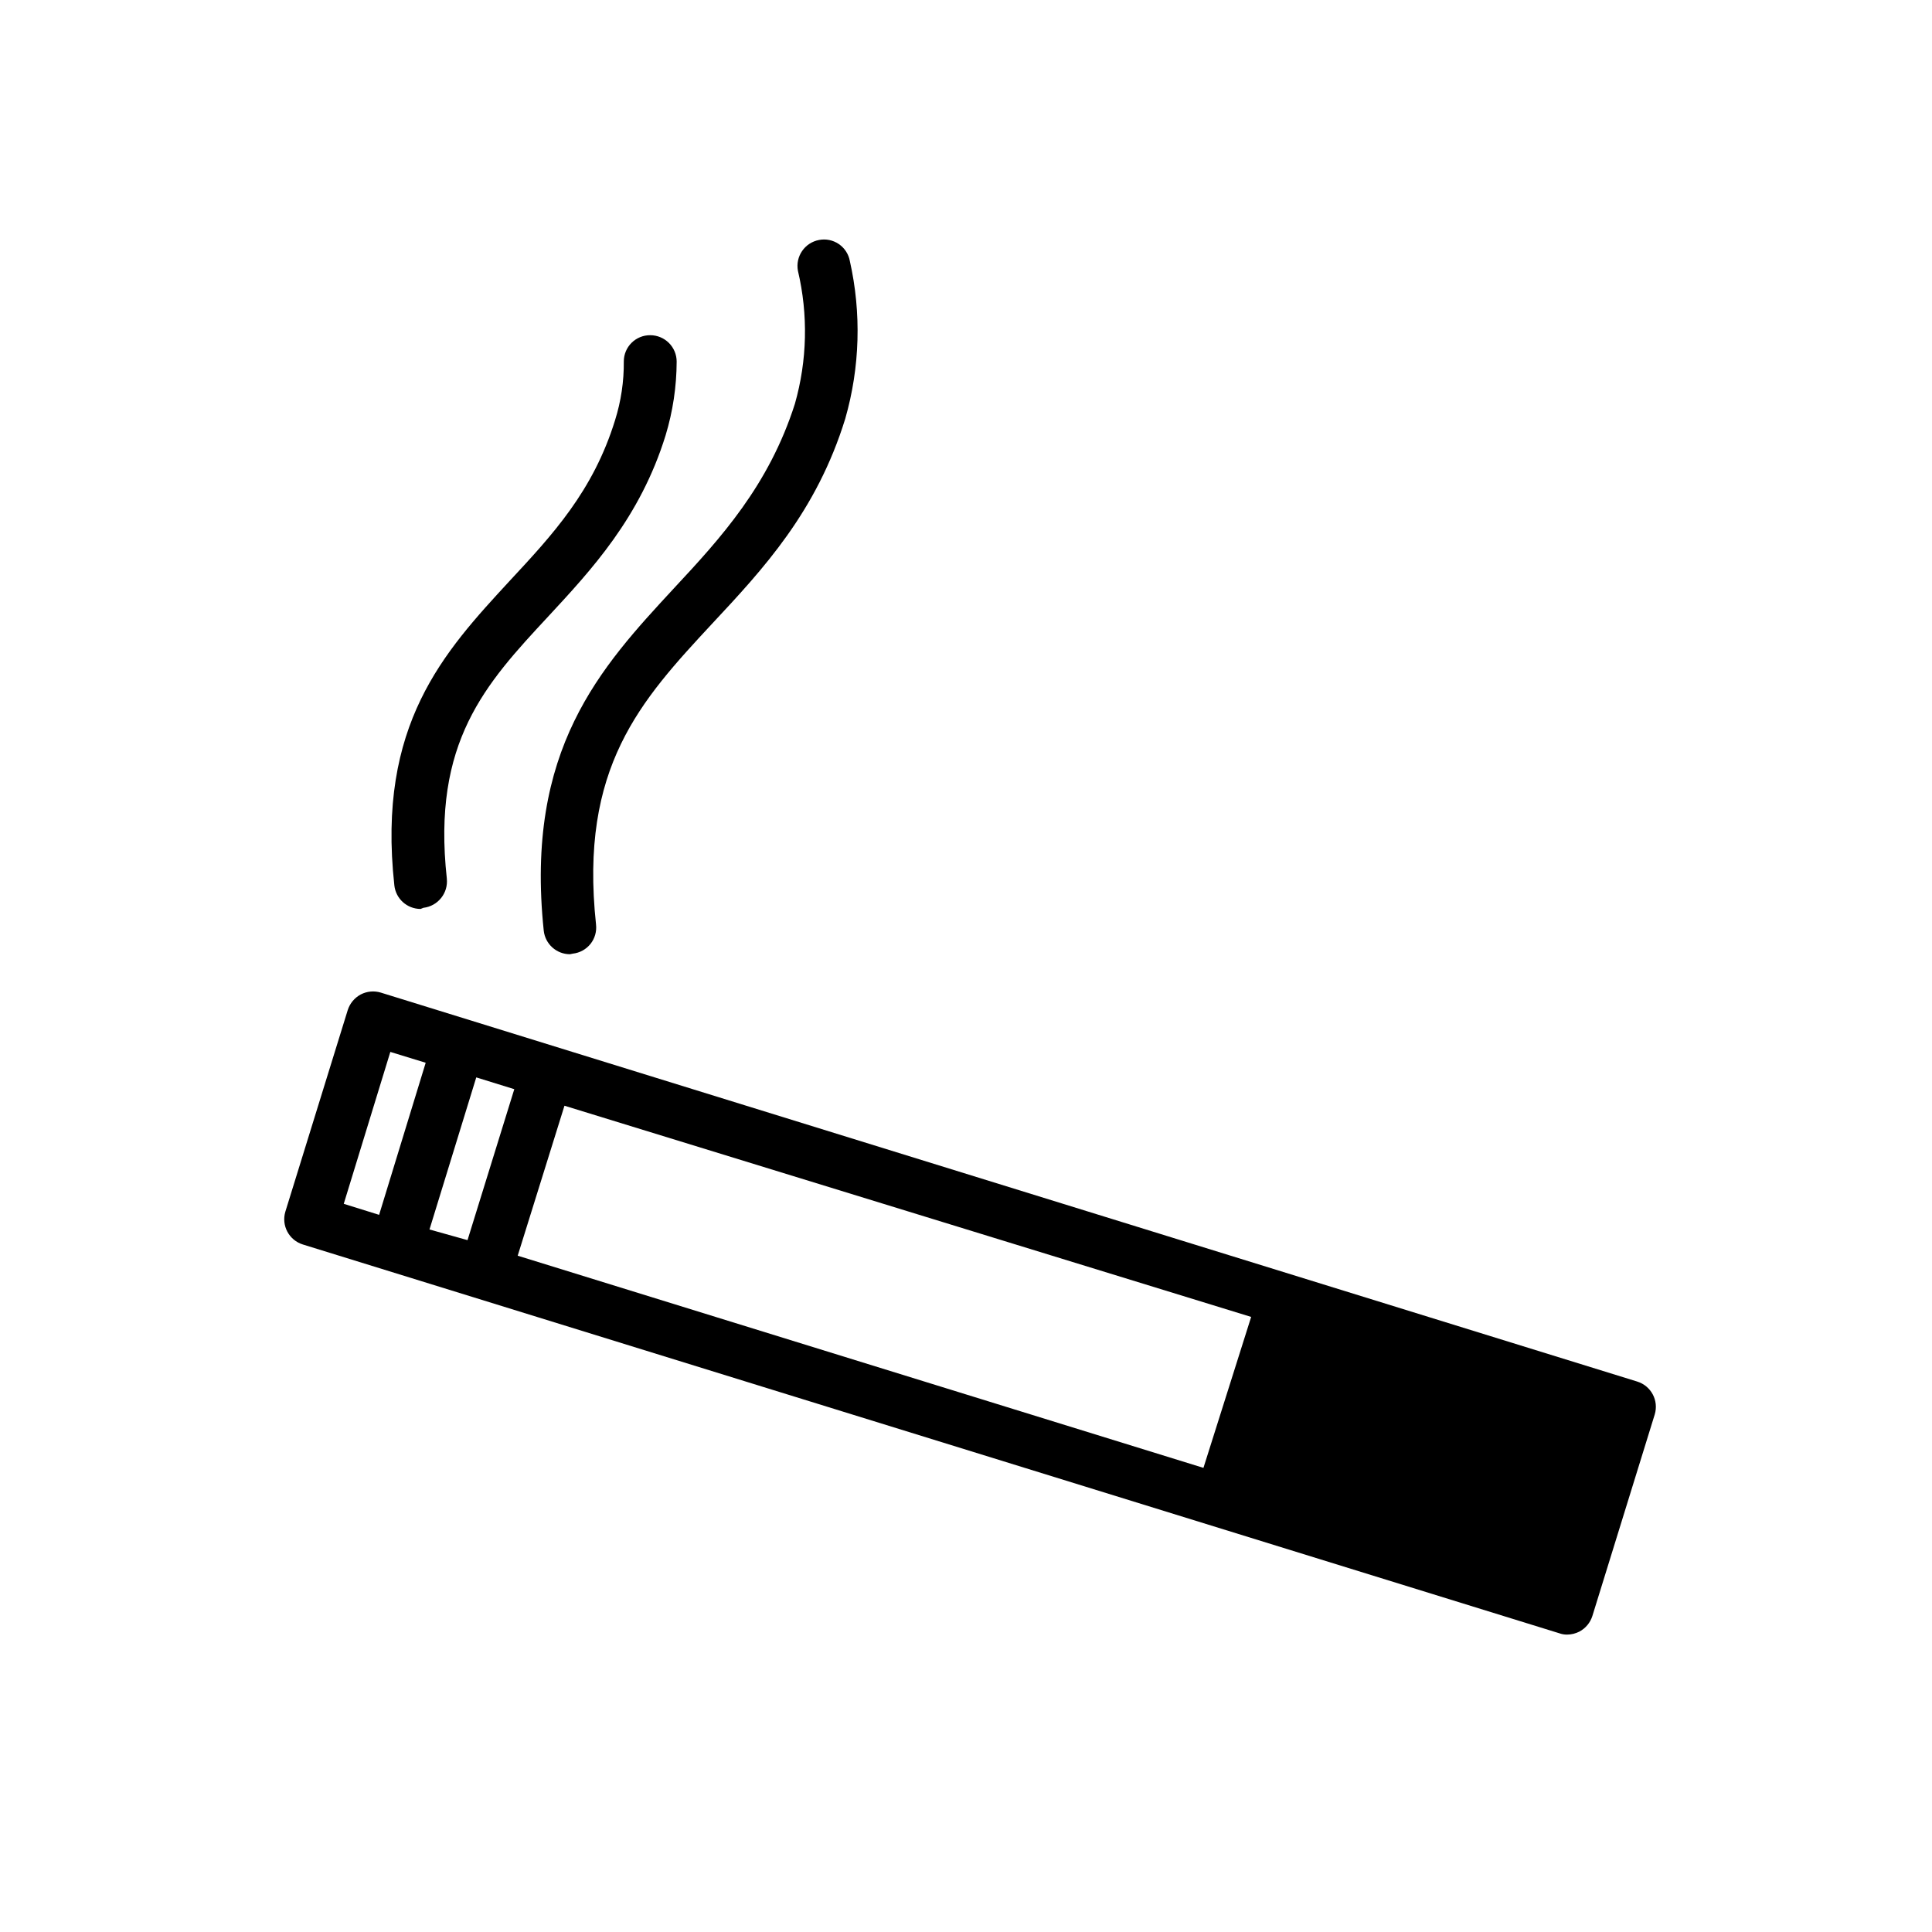
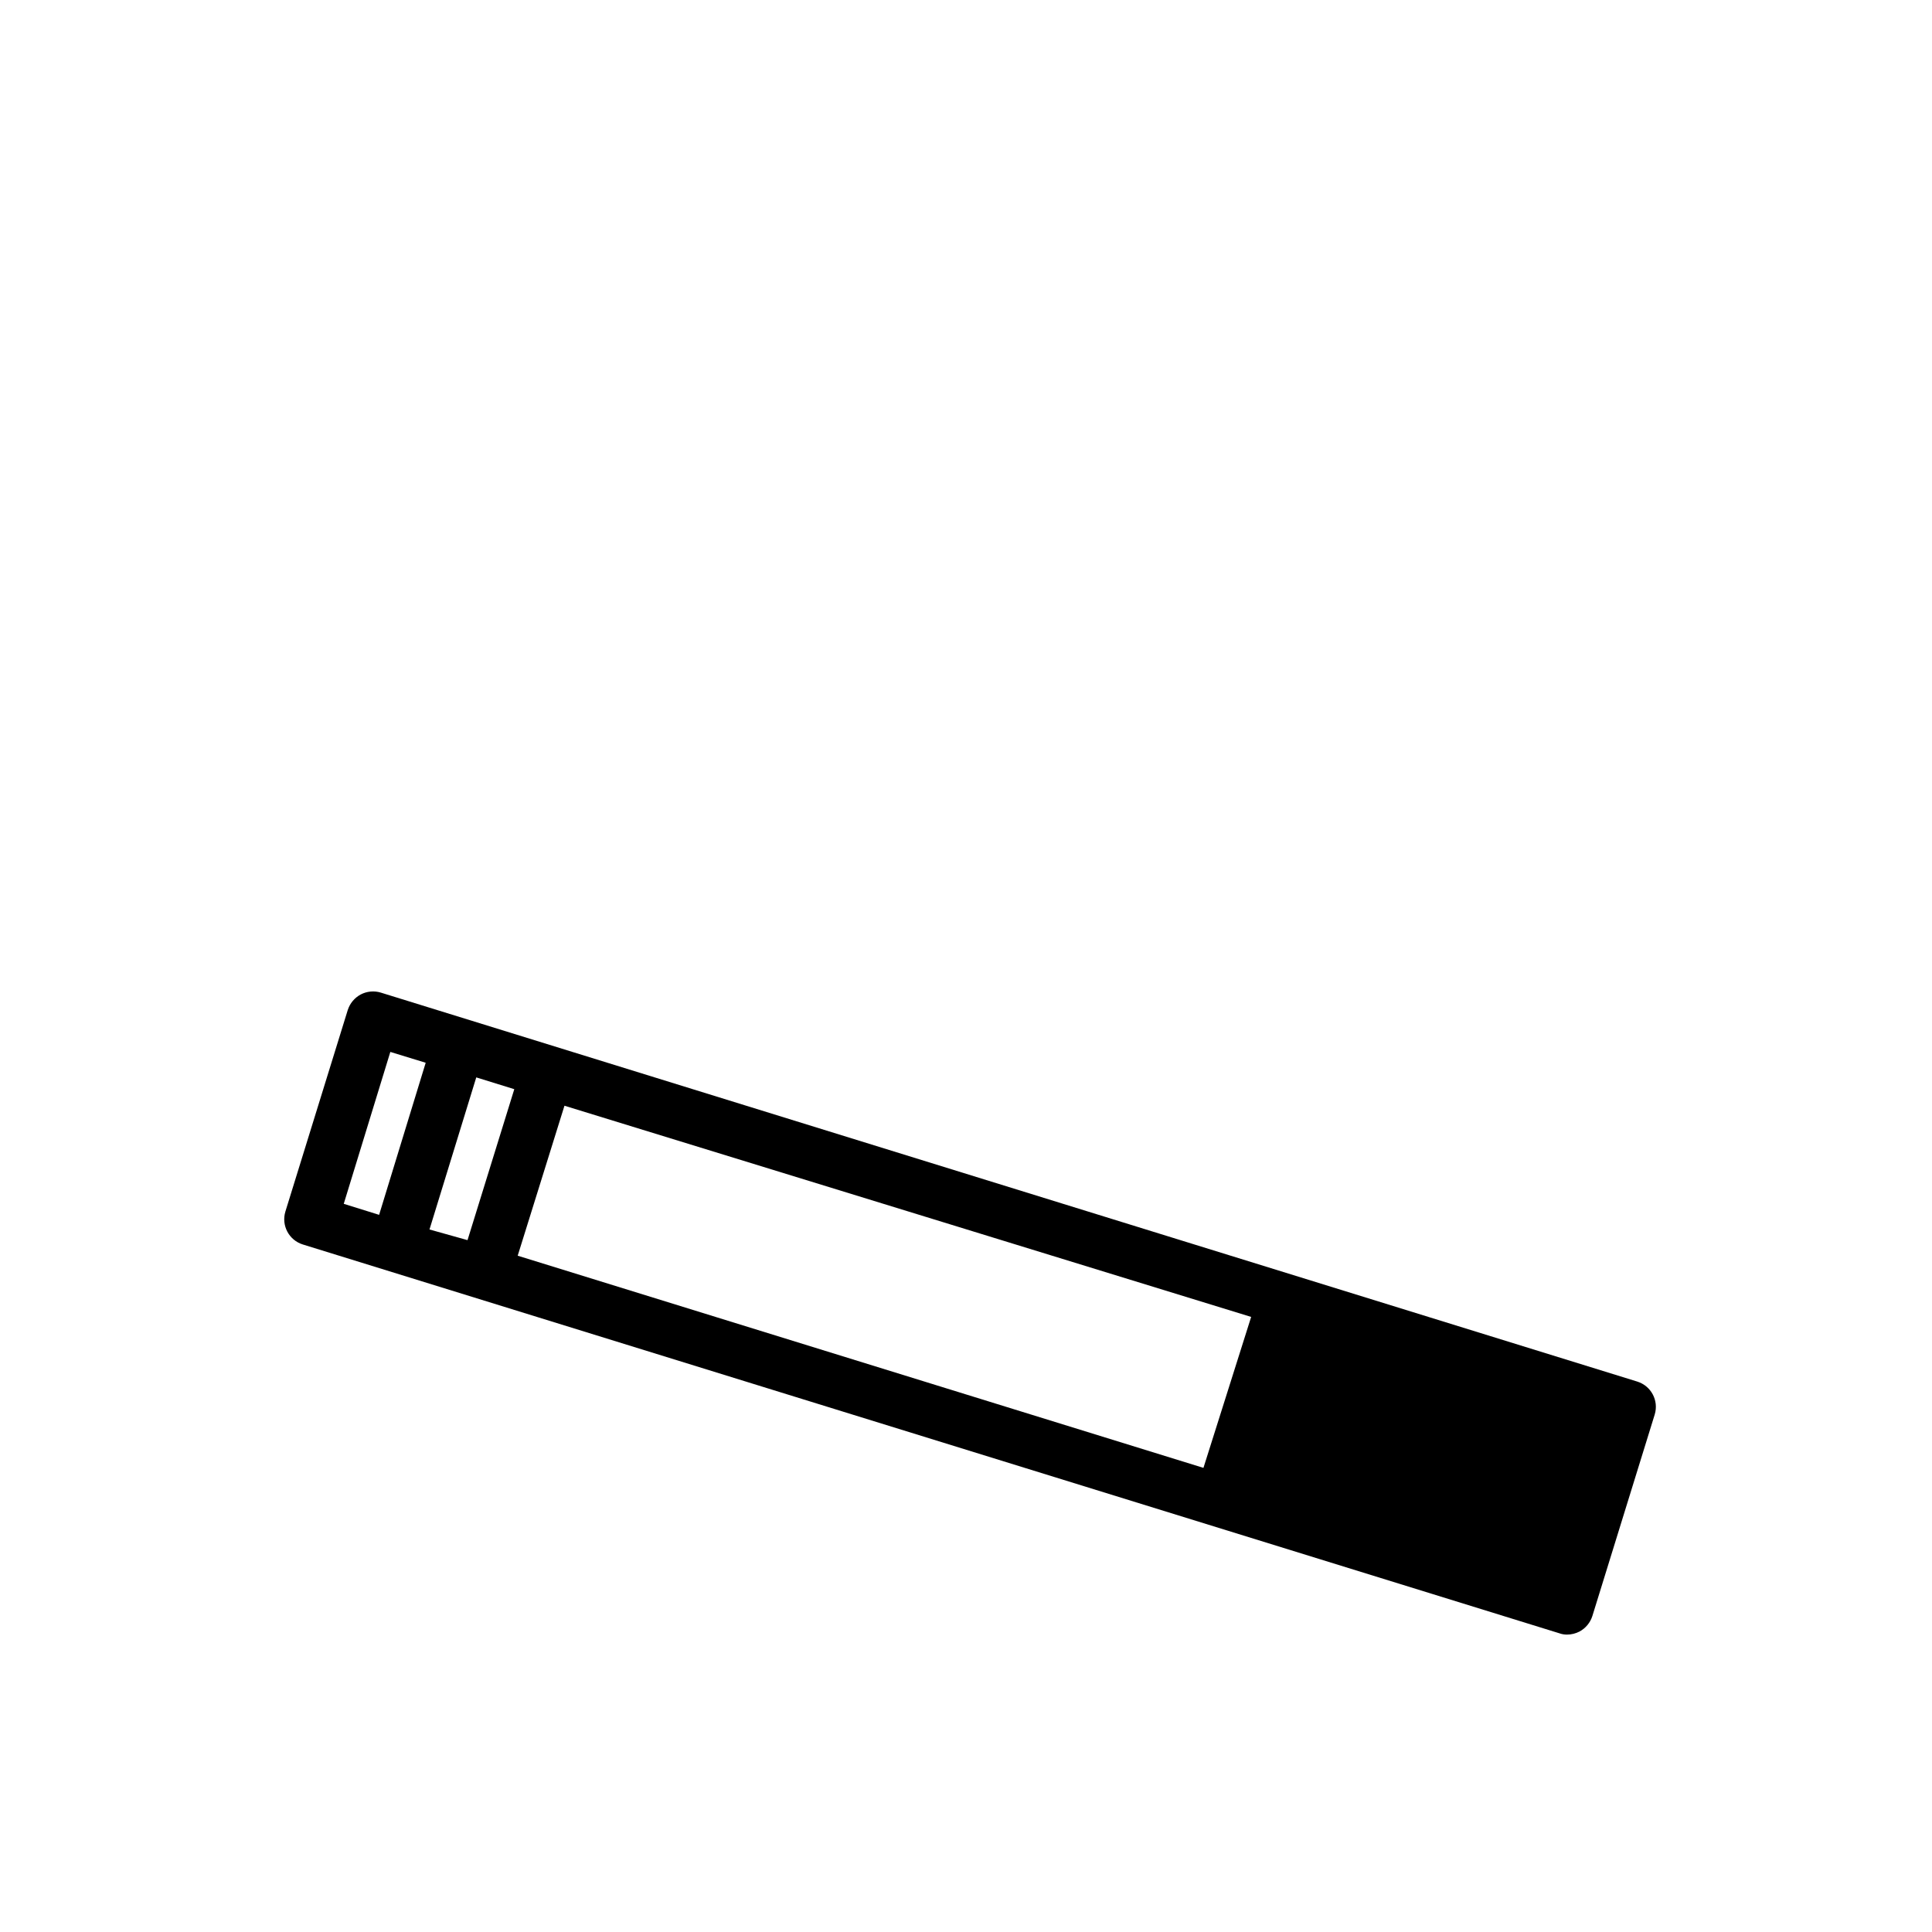
<svg xmlns="http://www.w3.org/2000/svg" fill="#000000" width="800px" height="800px" version="1.1" viewBox="144 144 512 512">
  <g>
-     <path d="m295.05 396.88c-3.57-0.004-6.566-2.695-6.953-6.246-5.039-48.062 15.113-69.777 34.461-90.688 12.496-13.402 25.191-27.305 32.094-48.918 3.273-11.496 3.551-23.637 0.805-35.27-0.703-3.797 1.797-7.445 5.594-8.16 1.816-0.355 3.703 0.031 5.234 1.074 1.531 1.039 2.586 2.648 2.926 4.469 3.109 13.82 2.695 28.199-1.207 41.816-7.609 24.637-21.664 39.75-35.266 54.312-18.941 20.402-35.266 38.039-30.781 79.754l-0.004-0.004c0.211 1.84-0.316 3.684-1.469 5.133-1.156 1.445-2.84 2.371-4.676 2.574z" />
-     <path d="m255.46 384.88c-3.574-0.004-6.57-2.695-6.953-6.246-4.684-42.621 13.199-61.867 30.48-80.609 11.438-12.293 22.219-23.879 28.012-42.672 1.582-5.035 2.363-10.289 2.316-15.57 0-1.852 0.738-3.625 2.055-4.934 1.316-1.305 3.098-2.031 4.949-2.016 1.855 0 3.637 0.738 4.953 2.051 1.312 1.312 2.051 3.094 2.051 4.949-0.023 6.609-1.008 13.176-2.922 19.5-6.75 21.867-19.75 35.77-31.137 48.062-16.574 17.836-30.832 33.199-26.852 69.426h-0.004c0.414 3.848-2.352 7.309-6.195 7.758z" />
    <path d="m577.89 510.13-332.97-103.08c-1.777-0.539-3.695-0.359-5.34 0.504-1.637 0.883-2.863 2.363-3.426 4.133l-16.527 53.402c-1.113 3.688 0.957 7.578 4.637 8.715l332.97 103.03c0.66 0.238 1.359 0.359 2.066 0.352 1.137-0.008 2.258-0.285 3.273-0.805 1.637-0.875 2.867-2.359 3.426-4.133l16.523-53.402c1.113-3.688-0.957-7.578-4.633-8.715zm-320.07-40.305 12.395-40.305 10.078 3.125-12.395 40.004zm35.77-32.797 181.98 55.969-12.645 40.004-181.73-56.227zm-46.148-14.258 9.371 2.871-12.344 40.305-9.371-2.922z" />
  </g>
</svg>